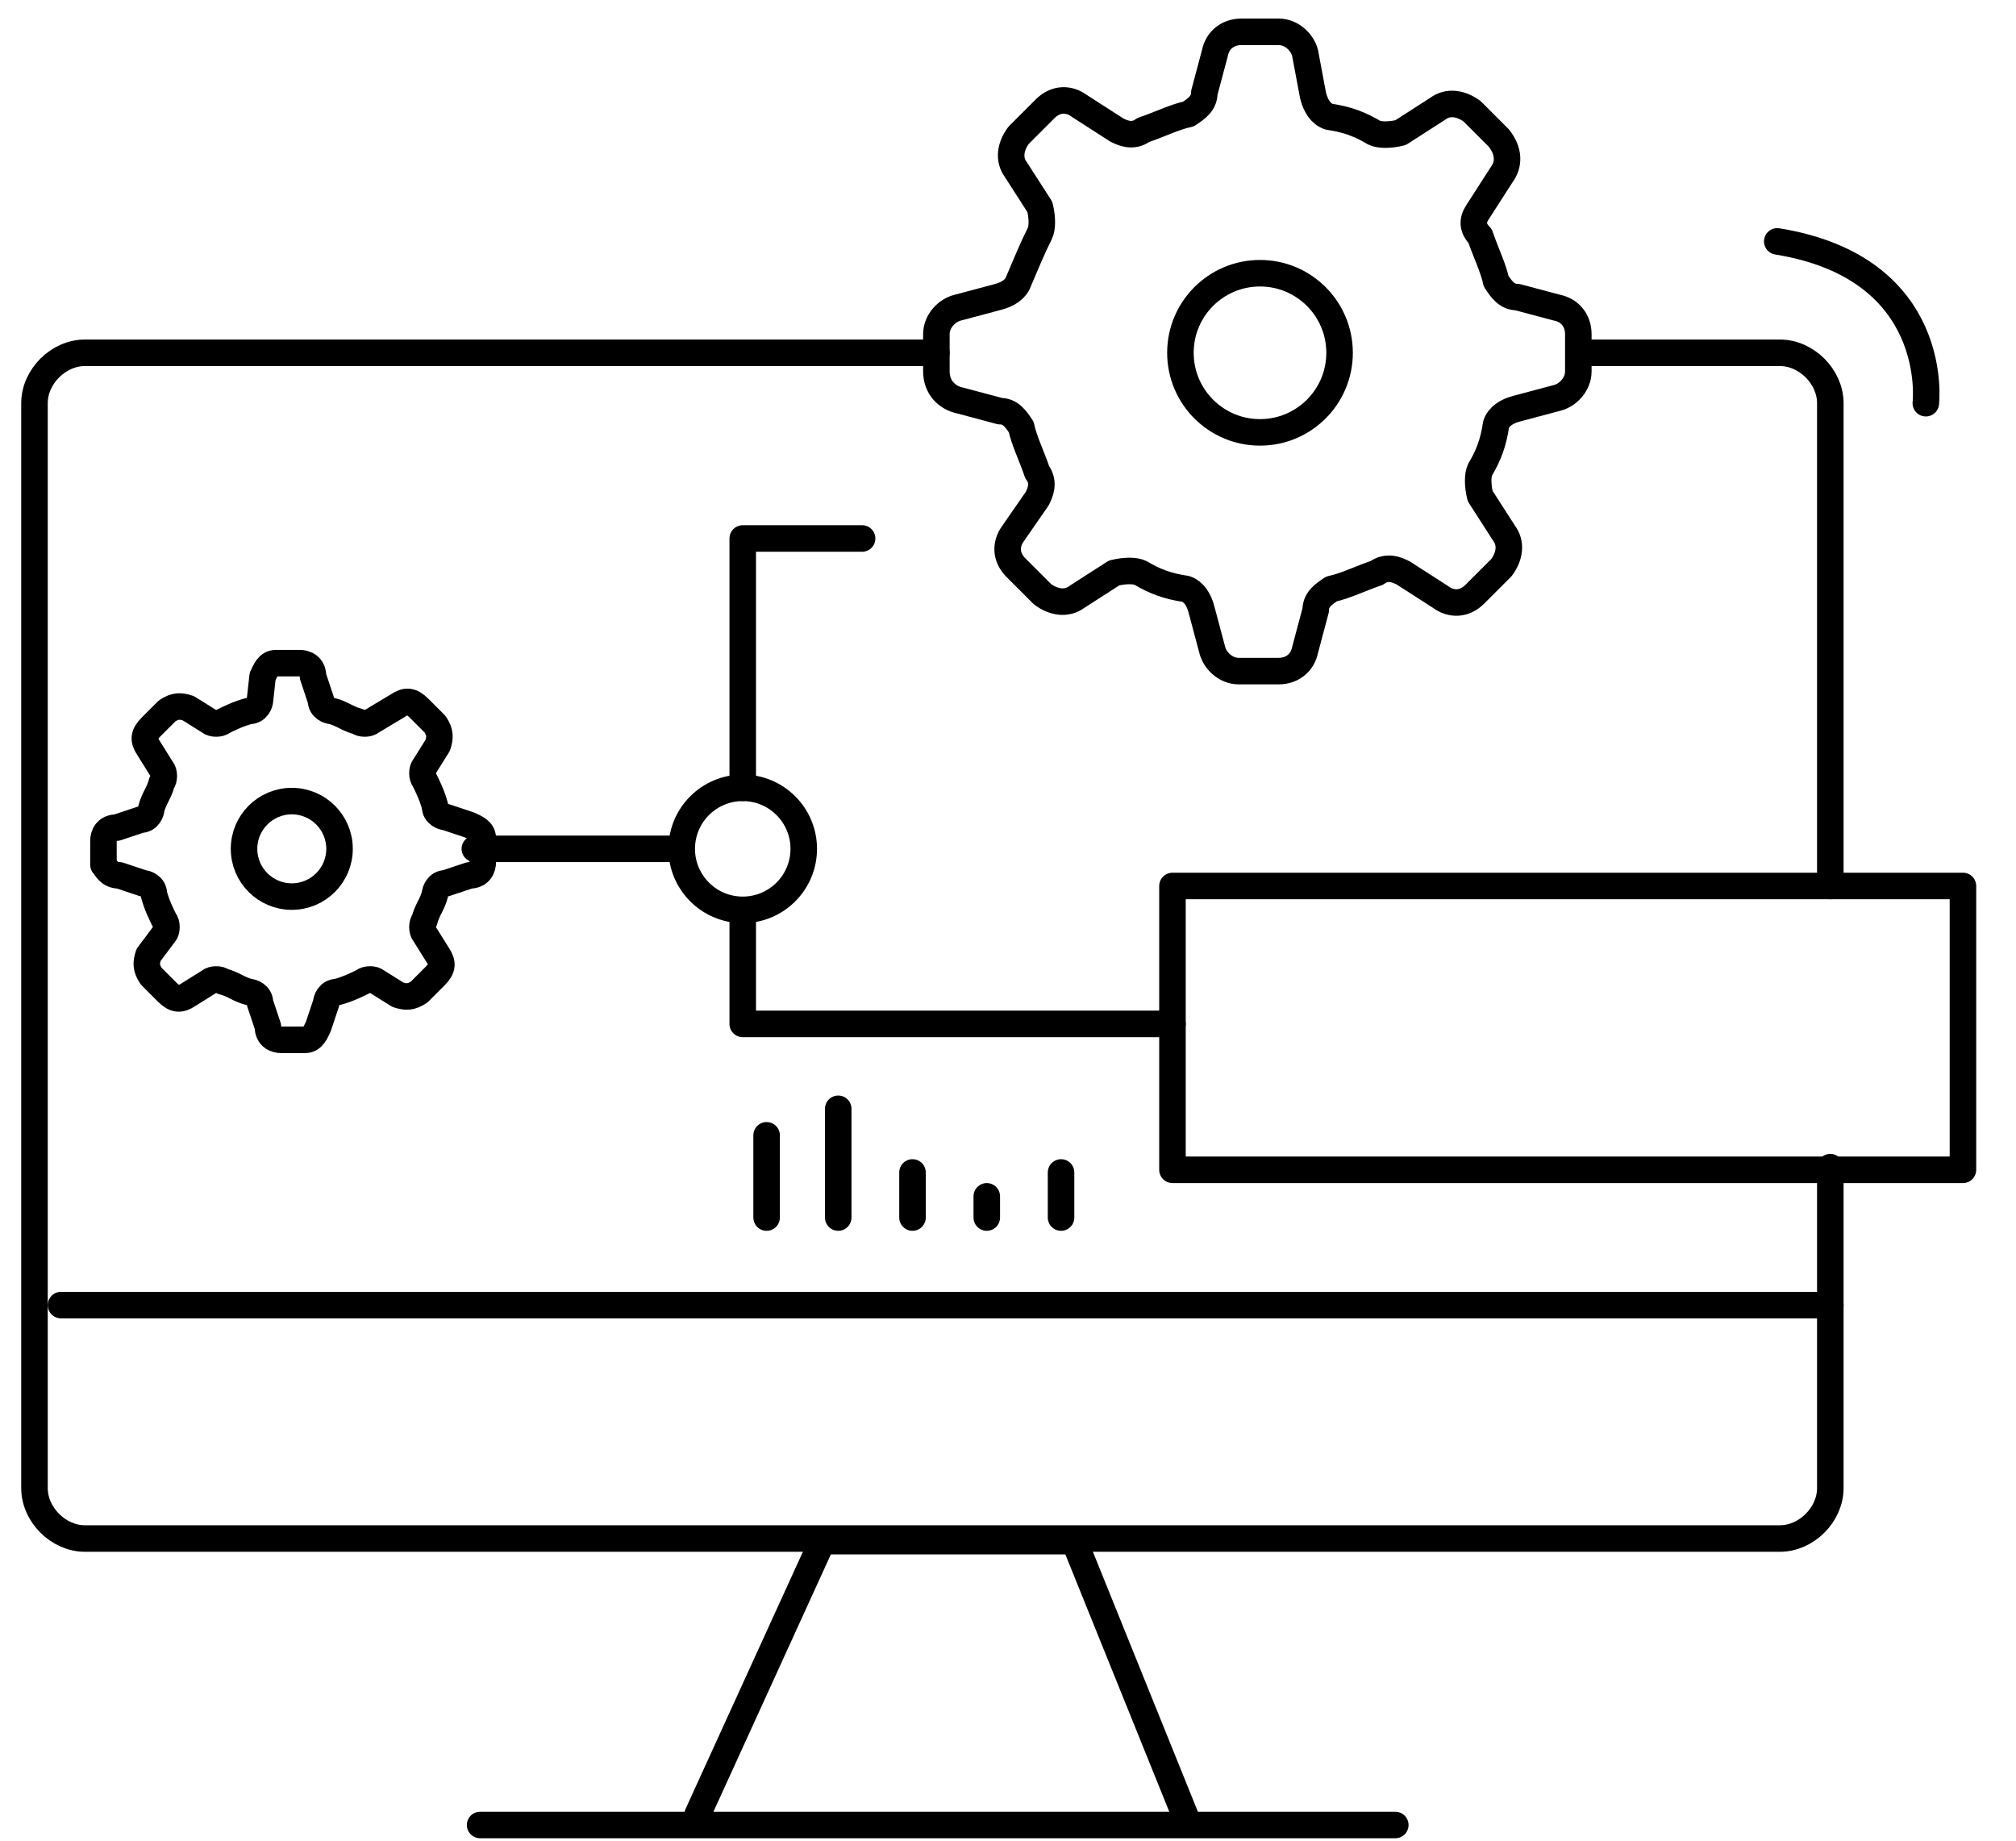
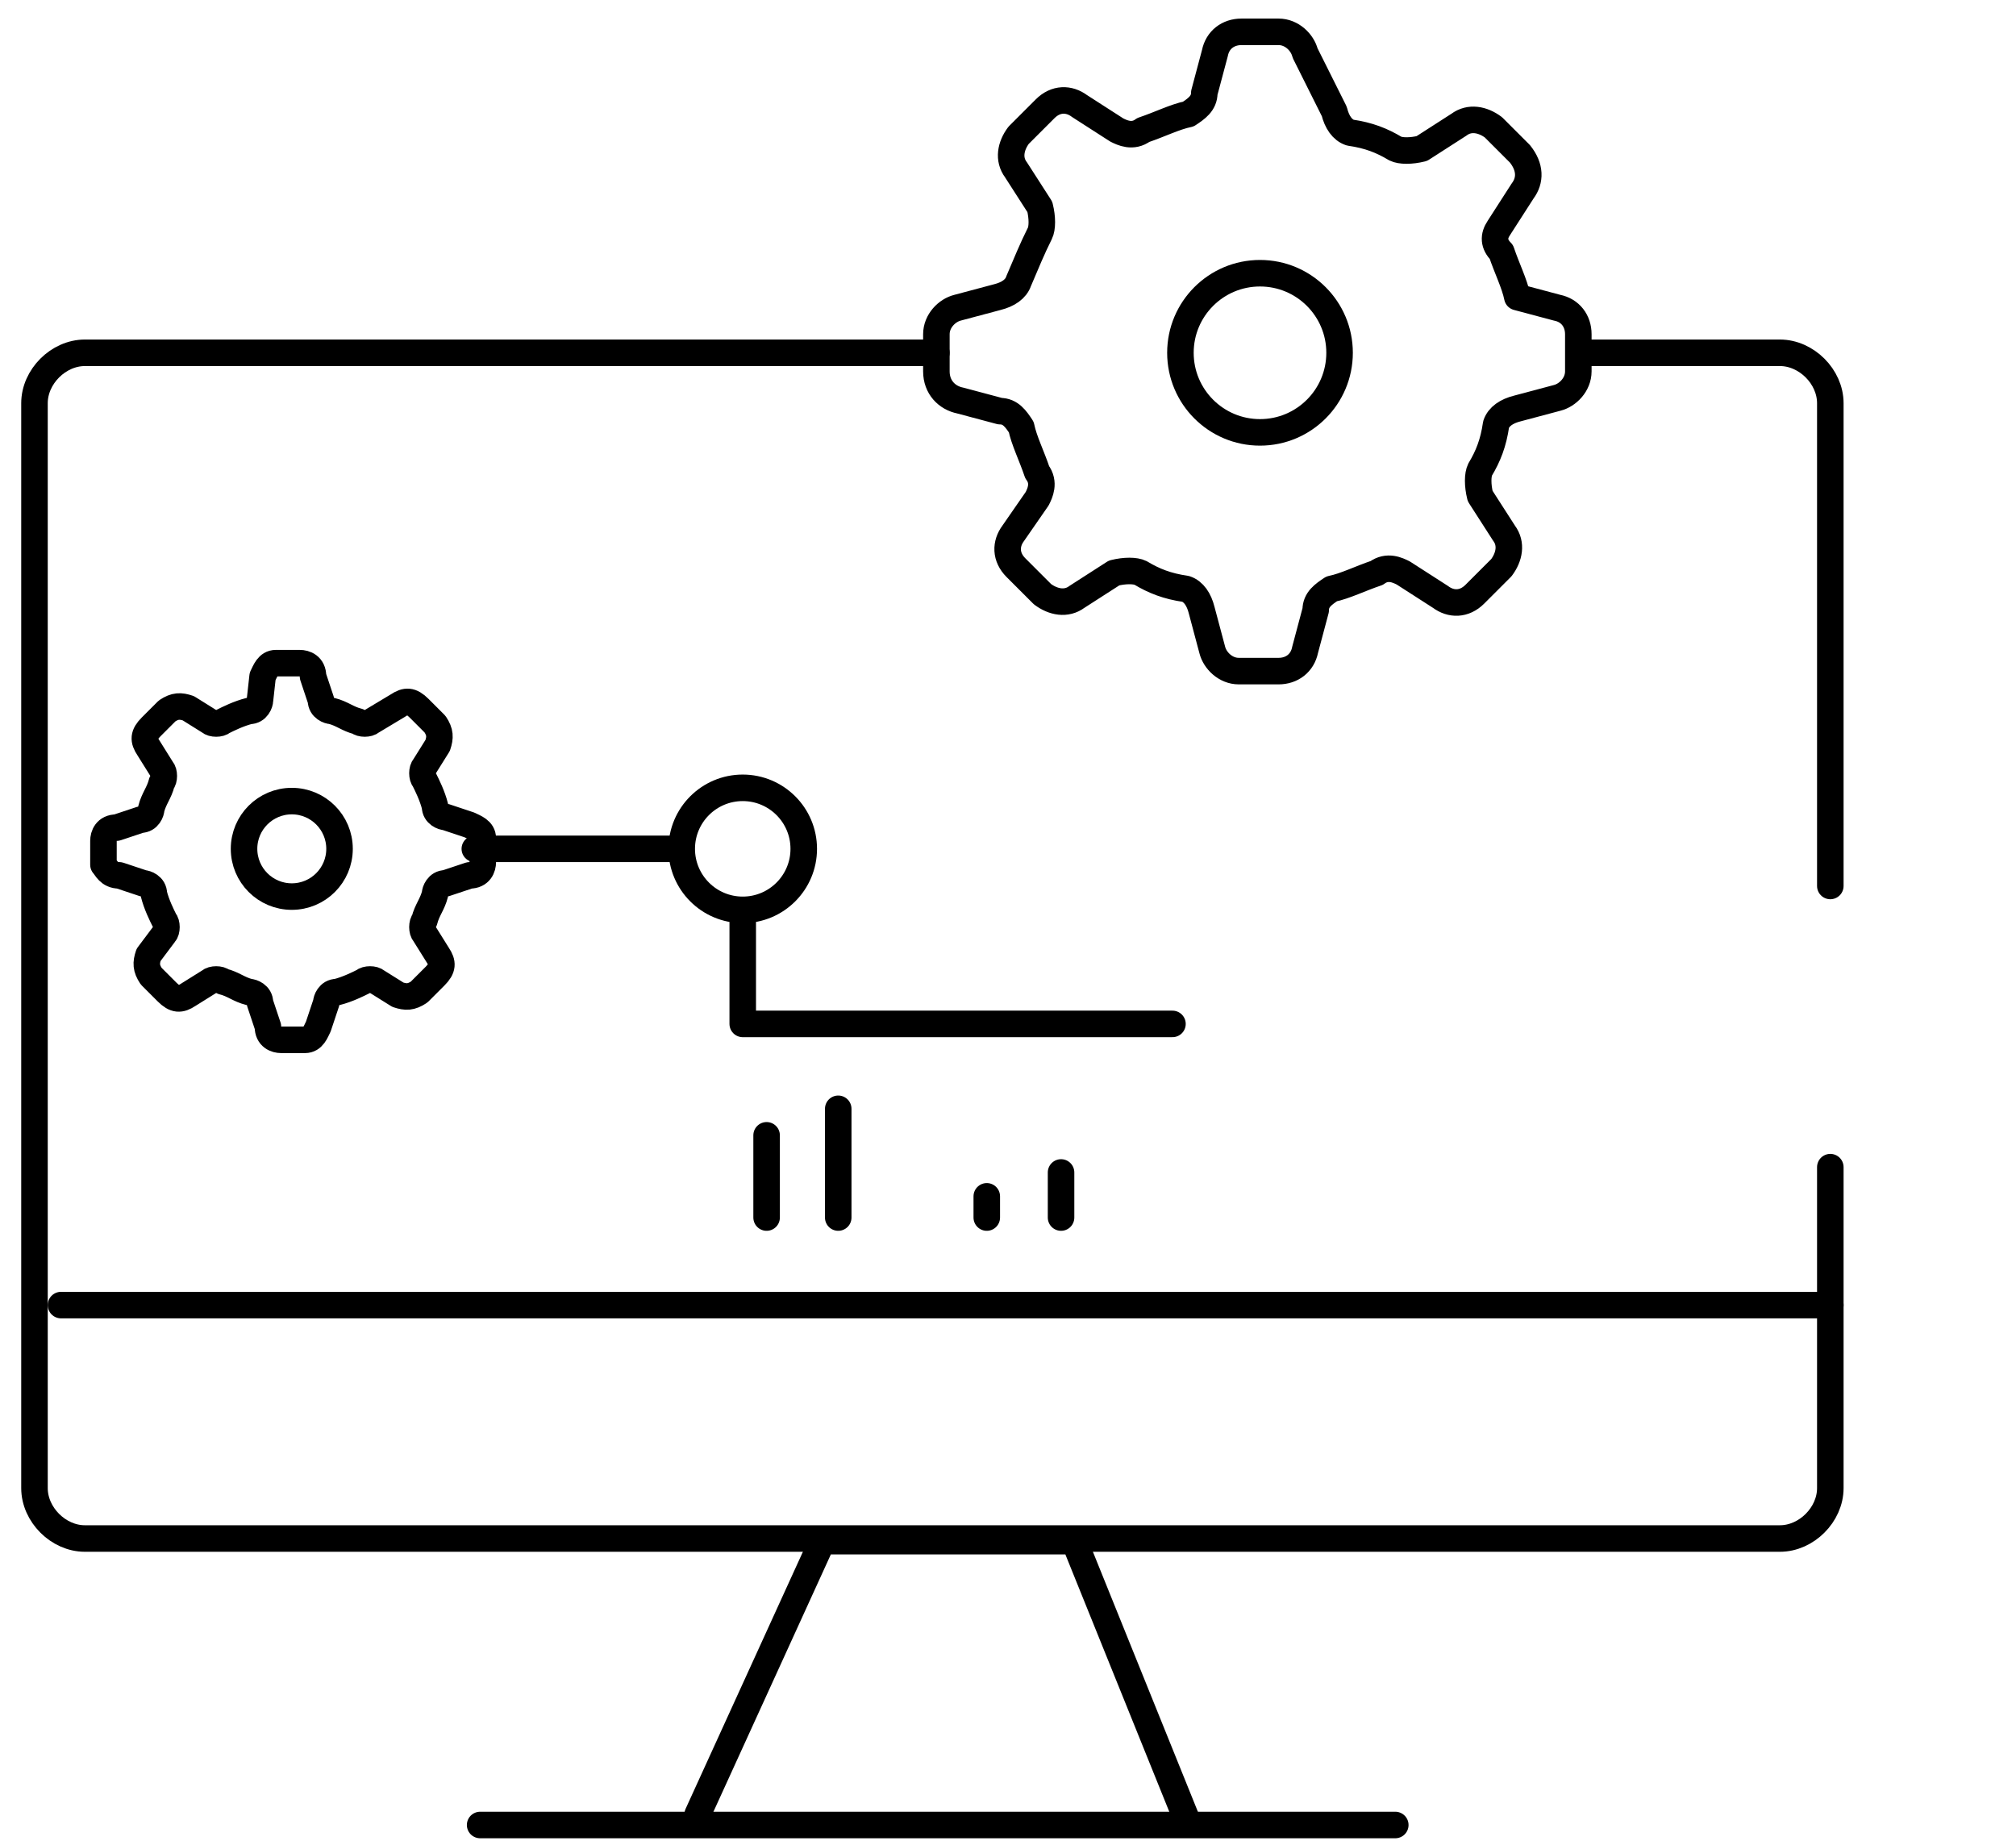
<svg xmlns="http://www.w3.org/2000/svg" version="1.1" id="Layer_1" x="0px" y="0px" width="76px" height="69.4px" viewBox="0 0 76 69.4" style="enable-background:new 0 0 76 69.4;" xml:space="preserve">
  <style type="text/css">
	.st0{fill:none;stroke:#000000;stroke-linecap:round;stroke-linejoin:round;stroke-miterlimit:22.926;}
</style>
  <g>
    <polyline class="st0" points="26.3,68.4 31,58.1 40.5,58.1 44.7,68.5  " />
    <g>
      <path class="st0" d="M59.7,13.3h7.4c1,0,1.9,0.9,1.9,1.9v18.2" />
      <path class="st0" d="M69,44v12.1c0,1-0.9,1.9-1.9,1.9H3.2c-1,0-1.9-0.9-1.9-1.9V15.2c0-1,0.9-1.9,1.9-1.9h32.1" />
    </g>
    <line class="st0" x1="2.3" y1="49.2" x2="69" y2="49.2" />
    <line class="st0" x1="18.1" y1="68.8" x2="52.6" y2="68.8" />
-     <path class="st0" d="M72.6,15.2c0,0,0.6-5.1-5.6-6.1" />
    <g>
-       <path class="st0" d="M36.2,15.1l1.5,0.4c0.4,0,0.6,0.3,0.8,0.6c0.1,0.5,0.4,1.1,0.6,1.7c0.3,0.4,0.1,0.8,0,1l-0.9,1.3    c-0.3,0.4-0.3,0.9,0.1,1.3l1,1c0.4,0.3,0.9,0.4,1.3,0.1l1.4-0.9c0.4-0.1,0.8-0.1,1,0c0.5,0.3,1,0.5,1.7,0.6    c0.3,0.1,0.5,0.4,0.6,0.8l0.4,1.5c0.1,0.4,0.5,0.8,1,0.8h1.5c0.5,0,0.9-0.3,1-0.8l0.4-1.5c0-0.4,0.3-0.6,0.6-0.8    c0.5-0.1,1.1-0.4,1.7-0.6c0.4-0.3,0.8-0.1,1,0l1.4,0.9c0.4,0.3,0.9,0.3,1.3-0.1l1-1c0.3-0.4,0.4-0.9,0.1-1.3l-0.9-1.4    c-0.1-0.4-0.1-0.8,0-1c0.3-0.5,0.5-1,0.6-1.7c0.1-0.3,0.4-0.5,0.8-0.6l1.5-0.4c0.4-0.1,0.8-0.5,0.8-1v-1.4c0-0.5-0.3-0.9-0.8-1    l-1.5-0.4c-0.4,0-0.6-0.3-0.8-0.6c-0.1-0.5-0.4-1.1-0.6-1.7c-0.3-0.3-0.3-0.6-0.1-0.9l0.9-1.4c0.3-0.4,0.3-0.9-0.1-1.4l-1-1    c-0.4-0.3-0.9-0.4-1.3-0.1l-1.4,0.9c-0.4,0.1-0.8,0.1-1,0c-0.5-0.3-1-0.5-1.7-0.6c-0.3-0.1-0.5-0.4-0.6-0.8L49.2,2    c-0.1-0.4-0.5-0.8-1-0.8h-1.4c-0.5,0-0.9,0.3-1,0.8l-0.4,1.5c0,0.4-0.3,0.6-0.6,0.8c-0.5,0.1-1.1,0.4-1.7,0.6    c-0.4,0.3-0.8,0.1-1,0l-1.4-0.9c-0.4-0.3-0.9-0.3-1.3,0.1l-1,1c-0.3,0.4-0.4,0.9-0.1,1.3l0.9,1.4c0.1,0.4,0.1,0.8,0,1    c-0.3,0.6-0.5,1.1-0.8,1.8c-0.1,0.3-0.4,0.5-0.8,0.6l-1.5,0.4c-0.4,0.1-0.8,0.5-0.8,1v1.4C35.3,14.6,35.7,15,36.2,15.1z" />
+       <path class="st0" d="M36.2,15.1l1.5,0.4c0.4,0,0.6,0.3,0.8,0.6c0.1,0.5,0.4,1.1,0.6,1.7c0.3,0.4,0.1,0.8,0,1l-0.9,1.3    c-0.3,0.4-0.3,0.9,0.1,1.3l1,1c0.4,0.3,0.9,0.4,1.3,0.1l1.4-0.9c0.4-0.1,0.8-0.1,1,0c0.5,0.3,1,0.5,1.7,0.6    c0.3,0.1,0.5,0.4,0.6,0.8l0.4,1.5c0.1,0.4,0.5,0.8,1,0.8h1.5c0.5,0,0.9-0.3,1-0.8l0.4-1.5c0-0.4,0.3-0.6,0.6-0.8    c0.5-0.1,1.1-0.4,1.7-0.6c0.4-0.3,0.8-0.1,1,0l1.4,0.9c0.4,0.3,0.9,0.3,1.3-0.1l1-1c0.3-0.4,0.4-0.9,0.1-1.3l-0.9-1.4    c-0.1-0.4-0.1-0.8,0-1c0.3-0.5,0.5-1,0.6-1.7c0.1-0.3,0.4-0.5,0.8-0.6l1.5-0.4c0.4-0.1,0.8-0.5,0.8-1v-1.4c0-0.5-0.3-0.9-0.8-1    l-1.5-0.4c-0.1-0.5-0.4-1.1-0.6-1.7c-0.3-0.3-0.3-0.6-0.1-0.9l0.9-1.4c0.3-0.4,0.3-0.9-0.1-1.4l-1-1    c-0.4-0.3-0.9-0.4-1.3-0.1l-1.4,0.9c-0.4,0.1-0.8,0.1-1,0c-0.5-0.3-1-0.5-1.7-0.6c-0.3-0.1-0.5-0.4-0.6-0.8L49.2,2    c-0.1-0.4-0.5-0.8-1-0.8h-1.4c-0.5,0-0.9,0.3-1,0.8l-0.4,1.5c0,0.4-0.3,0.6-0.6,0.8c-0.5,0.1-1.1,0.4-1.7,0.6    c-0.4,0.3-0.8,0.1-1,0l-1.4-0.9c-0.4-0.3-0.9-0.3-1.3,0.1l-1,1c-0.3,0.4-0.4,0.9-0.1,1.3l0.9,1.4c0.1,0.4,0.1,0.8,0,1    c-0.3,0.6-0.5,1.1-0.8,1.8c-0.1,0.3-0.4,0.5-0.8,0.6l-1.5,0.4c-0.4,0.1-0.8,0.5-0.8,1v1.4C35.3,14.6,35.7,15,36.2,15.1z" />
      <circle class="st0" cx="47.5" cy="13.3" r="3" />
    </g>
    <g>
      <path class="st0" d="M4.5,33l0.9,0.3c0.1,0,0.4,0.1,0.4,0.4c0.1,0.4,0.3,0.8,0.4,1c0.1,0.1,0.1,0.4,0,0.5l-0.6,0.8    c-0.1,0.3-0.1,0.5,0.1,0.8l0.6,0.6c0.3,0.3,0.5,0.3,0.8,0.1l0.8-0.5c0.1-0.1,0.4-0.1,0.5,0c0.4,0.1,0.6,0.3,1,0.4    c0.1,0,0.4,0.1,0.4,0.4l0.3,0.9c0,0.4,0.3,0.5,0.5,0.5h0.9c0.3,0,0.4-0.3,0.5-0.5l0.3-0.9c0-0.1,0.1-0.4,0.4-0.4    c0.4-0.1,0.8-0.3,1-0.4c0.1-0.1,0.4-0.1,0.5,0l0.8,0.5c0.3,0.1,0.5,0.1,0.8-0.1l0.6-0.6c0.3-0.3,0.3-0.5,0.1-0.8l-0.5-0.8    c-0.1-0.1-0.1-0.4,0-0.5c0.1-0.4,0.3-0.6,0.4-1c0-0.1,0.1-0.4,0.4-0.4l0.9-0.3c0.4,0,0.5-0.3,0.5-0.5v-0.9c0-0.3-0.3-0.4-0.5-0.5    l-0.9-0.3c-0.1,0-0.4-0.1-0.4-0.4c-0.1-0.4-0.3-0.8-0.4-1c-0.1-0.1-0.1-0.4,0-0.5l0.5-0.8c0.1-0.3,0.1-0.5-0.1-0.8l-0.6-0.6    c-0.3-0.3-0.5-0.3-0.8-0.1L14,27.2c-0.1,0.1-0.4,0.1-0.5,0c-0.4-0.1-0.6-0.3-1-0.4c-0.1,0-0.4-0.1-0.4-0.4l-0.3-0.9    c0-0.4-0.3-0.5-0.5-0.5h-0.9c-0.3,0-0.4,0.3-0.5,0.5l-0.1,0.9c0,0.1-0.1,0.4-0.4,0.4c-0.4,0.1-0.8,0.3-1,0.4    c-0.1,0.1-0.4,0.1-0.5,0l-0.8-0.5c-0.3-0.1-0.5-0.1-0.8,0.1l-0.6,0.6c-0.3,0.3-0.3,0.5-0.1,0.8l0.5,0.8c0.1,0.1,0.1,0.4,0,0.5    c-0.1,0.4-0.3,0.6-0.4,1c0,0.1-0.1,0.4-0.4,0.4l-0.9,0.3c-0.4,0-0.5,0.3-0.5,0.5v0.9C4,32.7,4.1,33,4.5,33z" />
      <circle class="st0" cx="11" cy="32" r="1.8" />
    </g>
-     <rect x="44.2" y="33.4" class="st0" width="29.8" height="10.7" />
-     <polyline class="st0" points="28,29.7 28,20.3 32.5,20.3  " />
    <polyline class="st0" points="44.2,38.6 28,38.6 28,34.4  " />
    <line class="st0" x1="25.6" y1="32" x2="17.9" y2="32" />
    <circle class="st0" cx="28" cy="32" r="2.3" />
    <line class="st0" x1="40" y1="45.9" x2="40" y2="44.2" />
    <line class="st0" x1="37.2" y1="45.9" x2="37.2" y2="45.1" />
-     <line class="st0" x1="34.4" y1="45.9" x2="34.4" y2="44.2" />
    <line class="st0" x1="28.9" y1="45.9" x2="28.9" y2="42.8" />
    <line class="st0" x1="31.6" y1="45.9" x2="31.6" y2="41.8" />
  </g>
</svg>